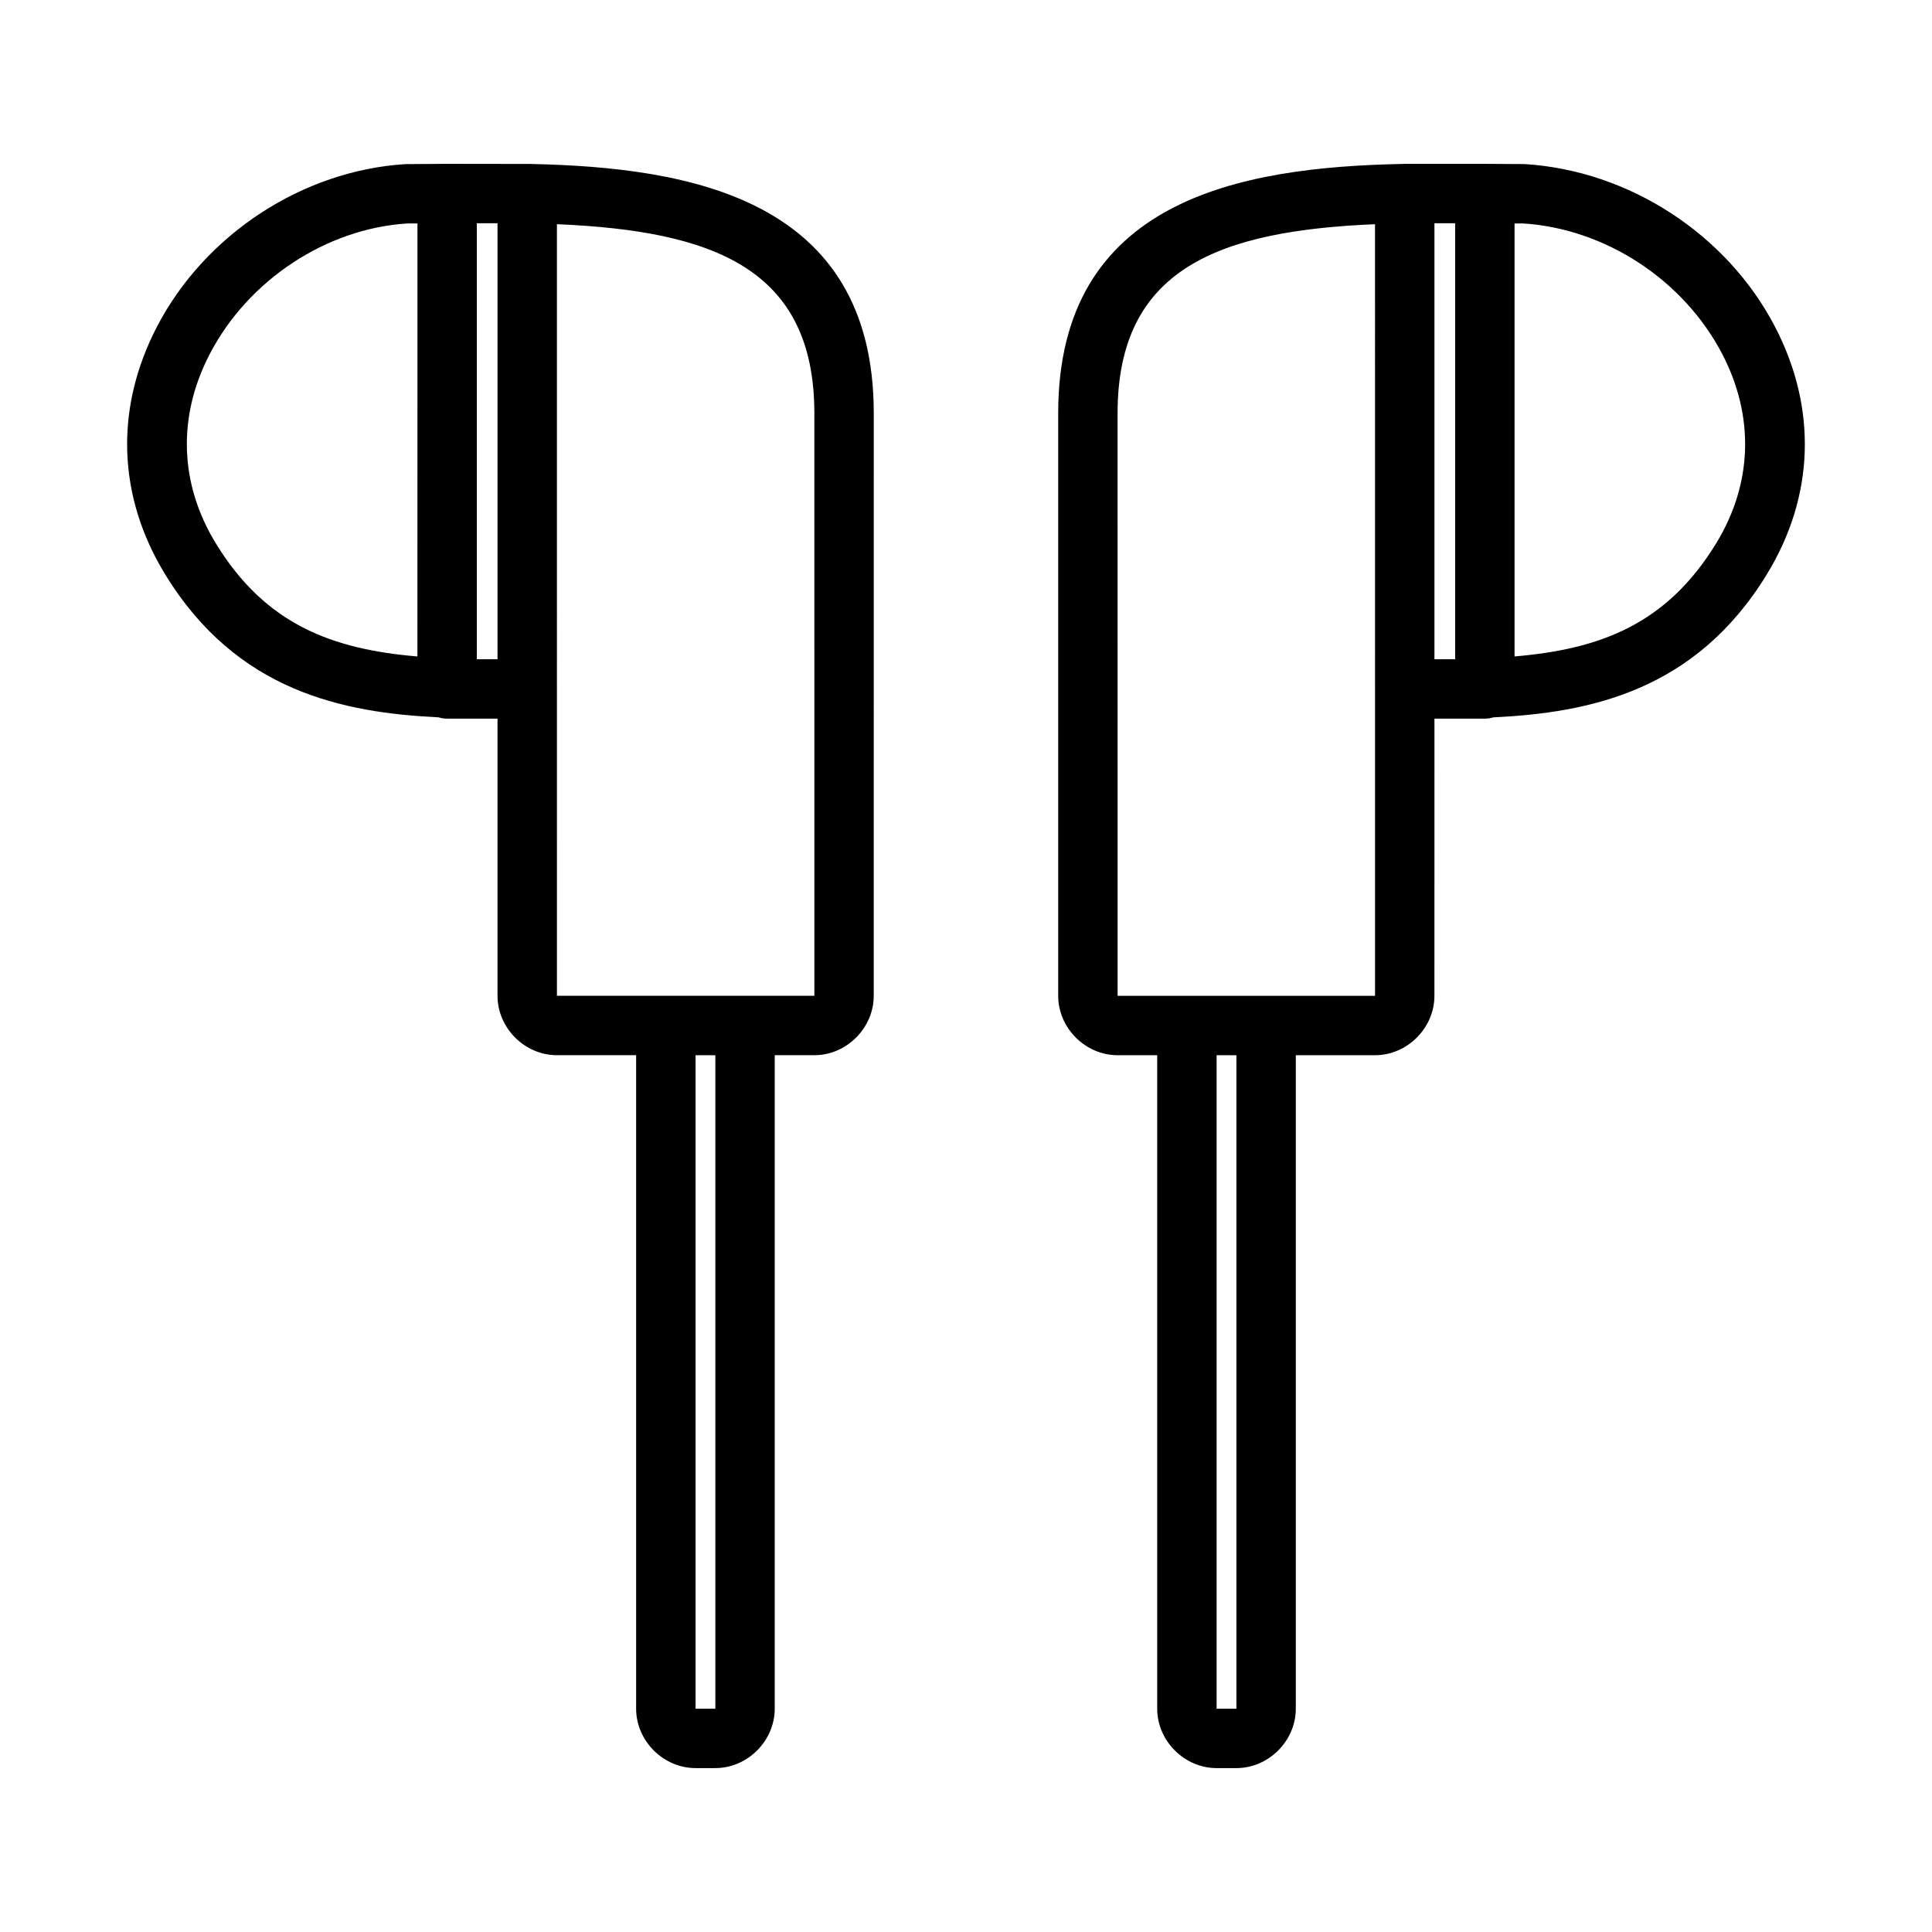
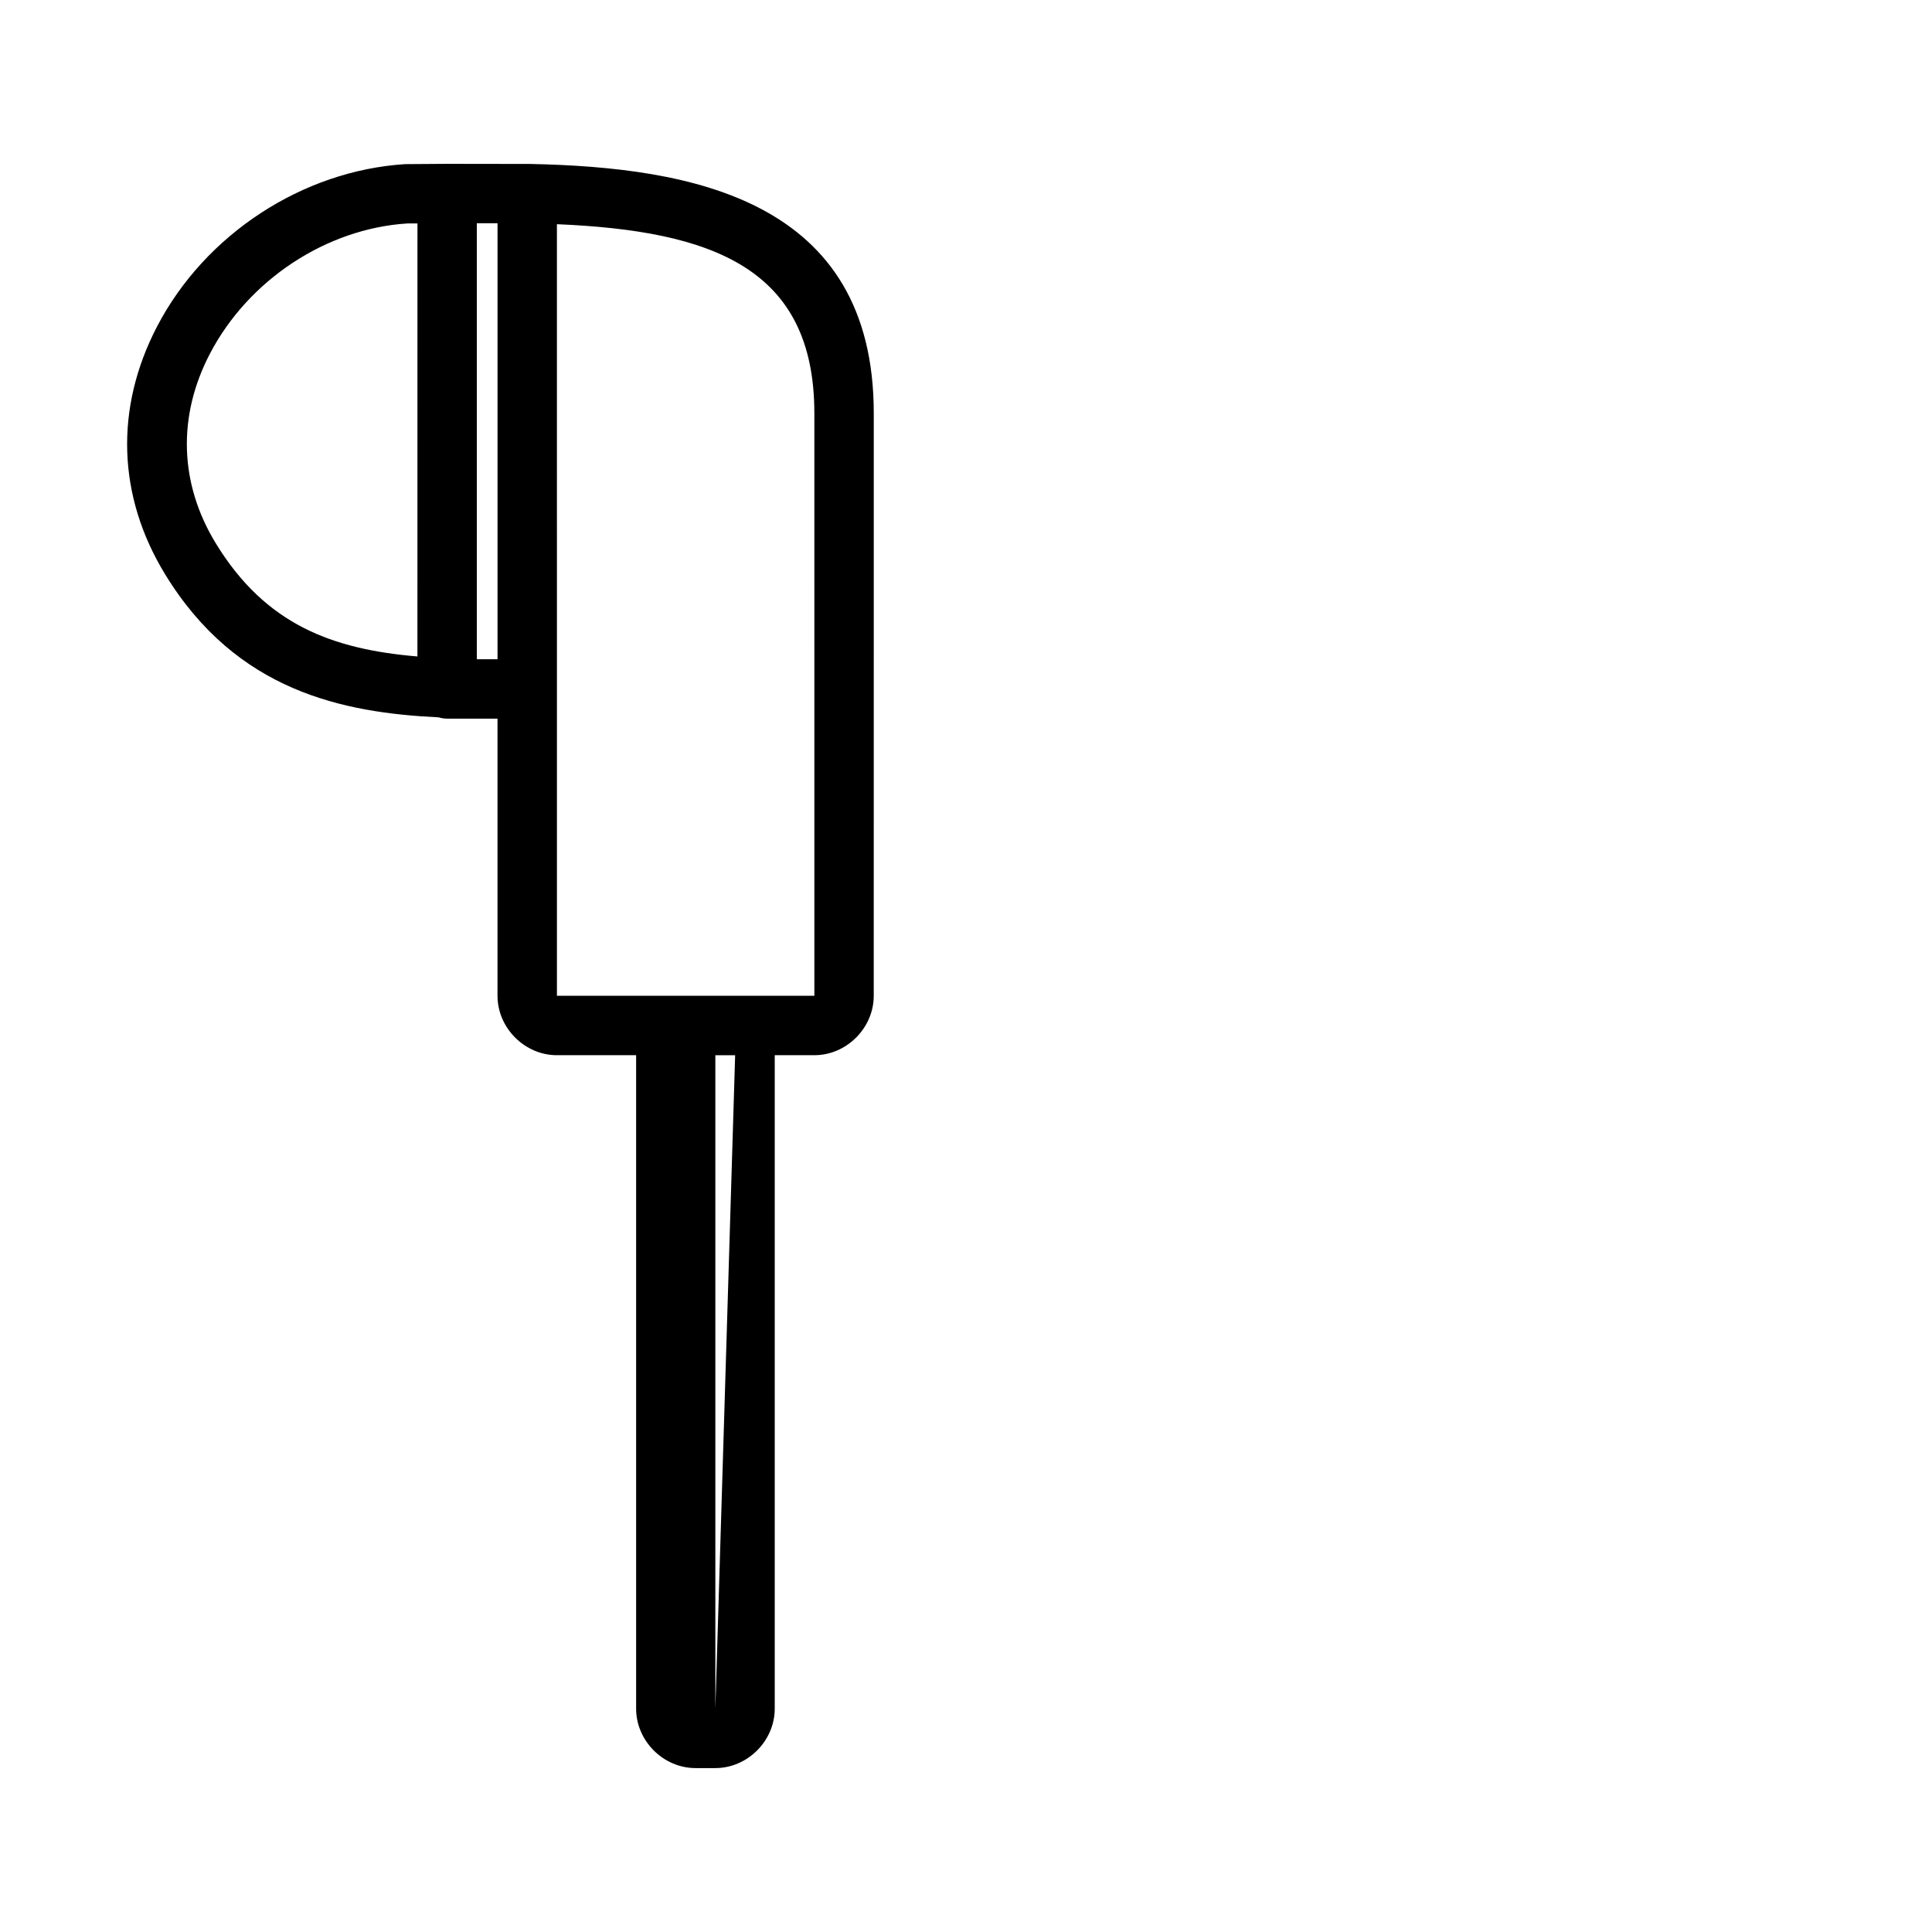
<svg xmlns="http://www.w3.org/2000/svg" fill="#000000" width="800px" height="800px" version="1.1" viewBox="144 144 512 512">
  <g>
-     <path d="m614.36 230.52c-12.73-24.43-38.609-41.316-66.266-43.035-3.312 0-6.75-0.027-10.59-0.062h-21.227l-0.891 0.031c-42.508 0.871-90.953 9.324-90.953 66.078v154.37c0 8.535 7.211 15.742 15.742 15.742h10.496v173.18c0 8.535 7.211 15.742 15.742 15.742h5.246c8.535 0 15.742-7.211 15.742-15.742v-173.18h20.992c8.535 0 15.742-7.211 15.742-15.742l0.008-73.453h13.355c0.754 0 1.5-0.117 2.234-0.34 25.301-1.219 53.555-6.848 72.539-37.969 12.613-20.684 13.352-43.988 2.086-65.621zm-142.7 366.31h-5.246v-173.18h5.246zm36.738-188.93h-68.223l-0.004-154.37c0-38.52 27.055-48.371 68.223-50.113zm21.227-89.195h-5.484v-115.54h5.484zm69.207-30.766c-13.203 21.648-30.996 28.125-53.461 30.023v-114.74l0.812 0.004 1.41-0.016c21.832 1.371 42.555 14.941 52.801 34.578 8.617 16.555 8.066 34.367-1.562 50.152z" />
-     <path d="m284.57 187.45-22.074-0.031h-0.016l-0.656 0.004c-3.406 0.031-6.727 0.059-10.422 0.074-27.227 1.711-53.047 18.594-65.773 43.023-11.262 21.633-10.523 44.941 2.094 65.617 18.965 31.109 47.223 36.742 72.527 37.969 0.734 0.227 1.484 0.34 2.242 0.34h13.355v73.453c0 8.535 7.211 15.742 15.742 15.742h20.992v173.18c0 8.535 7.211 15.742 15.742 15.742h5.246c8.535 0 15.742-7.211 15.742-15.742v-173.18h10.496c8.535 0 15.742-7.211 15.742-15.742l0.008-154.37c0-56.719-48.395-65.195-90.988-66.078zm-29.949 130.52c-22.461-1.898-40.258-8.375-53.457-30.023-9.629-15.793-10.18-33.602-1.562-50.156 10.227-19.633 30.891-33.211 52.309-34.57 0.891 0 1.801 0 2.719-0.004zm21.227 0.734h-5.484v-115.54h5.484zm57.727 278.12h-5.246v-173.18h5.246zm26.242-188.93h-68.223l-0.004-204.48c41.172 1.742 68.223 11.586 68.223 50.113z" />
+     <path d="m284.57 187.45-22.074-0.031h-0.016l-0.656 0.004c-3.406 0.031-6.727 0.059-10.422 0.074-27.227 1.711-53.047 18.594-65.773 43.023-11.262 21.633-10.523 44.941 2.094 65.617 18.965 31.109 47.223 36.742 72.527 37.969 0.734 0.227 1.484 0.34 2.242 0.34h13.355v73.453c0 8.535 7.211 15.742 15.742 15.742h20.992v173.18c0 8.535 7.211 15.742 15.742 15.742h5.246c8.535 0 15.742-7.211 15.742-15.742v-173.18h10.496c8.535 0 15.742-7.211 15.742-15.742l0.008-154.37c0-56.719-48.395-65.195-90.988-66.078zm-29.949 130.52c-22.461-1.898-40.258-8.375-53.457-30.023-9.629-15.793-10.18-33.602-1.562-50.156 10.227-19.633 30.891-33.211 52.309-34.57 0.891 0 1.801 0 2.719-0.004zm21.227 0.734h-5.484v-115.54h5.484zm57.727 278.12v-173.18h5.246zm26.242-188.93h-68.223l-0.004-204.48c41.172 1.742 68.223 11.586 68.223 50.113z" />
  </g>
</svg>